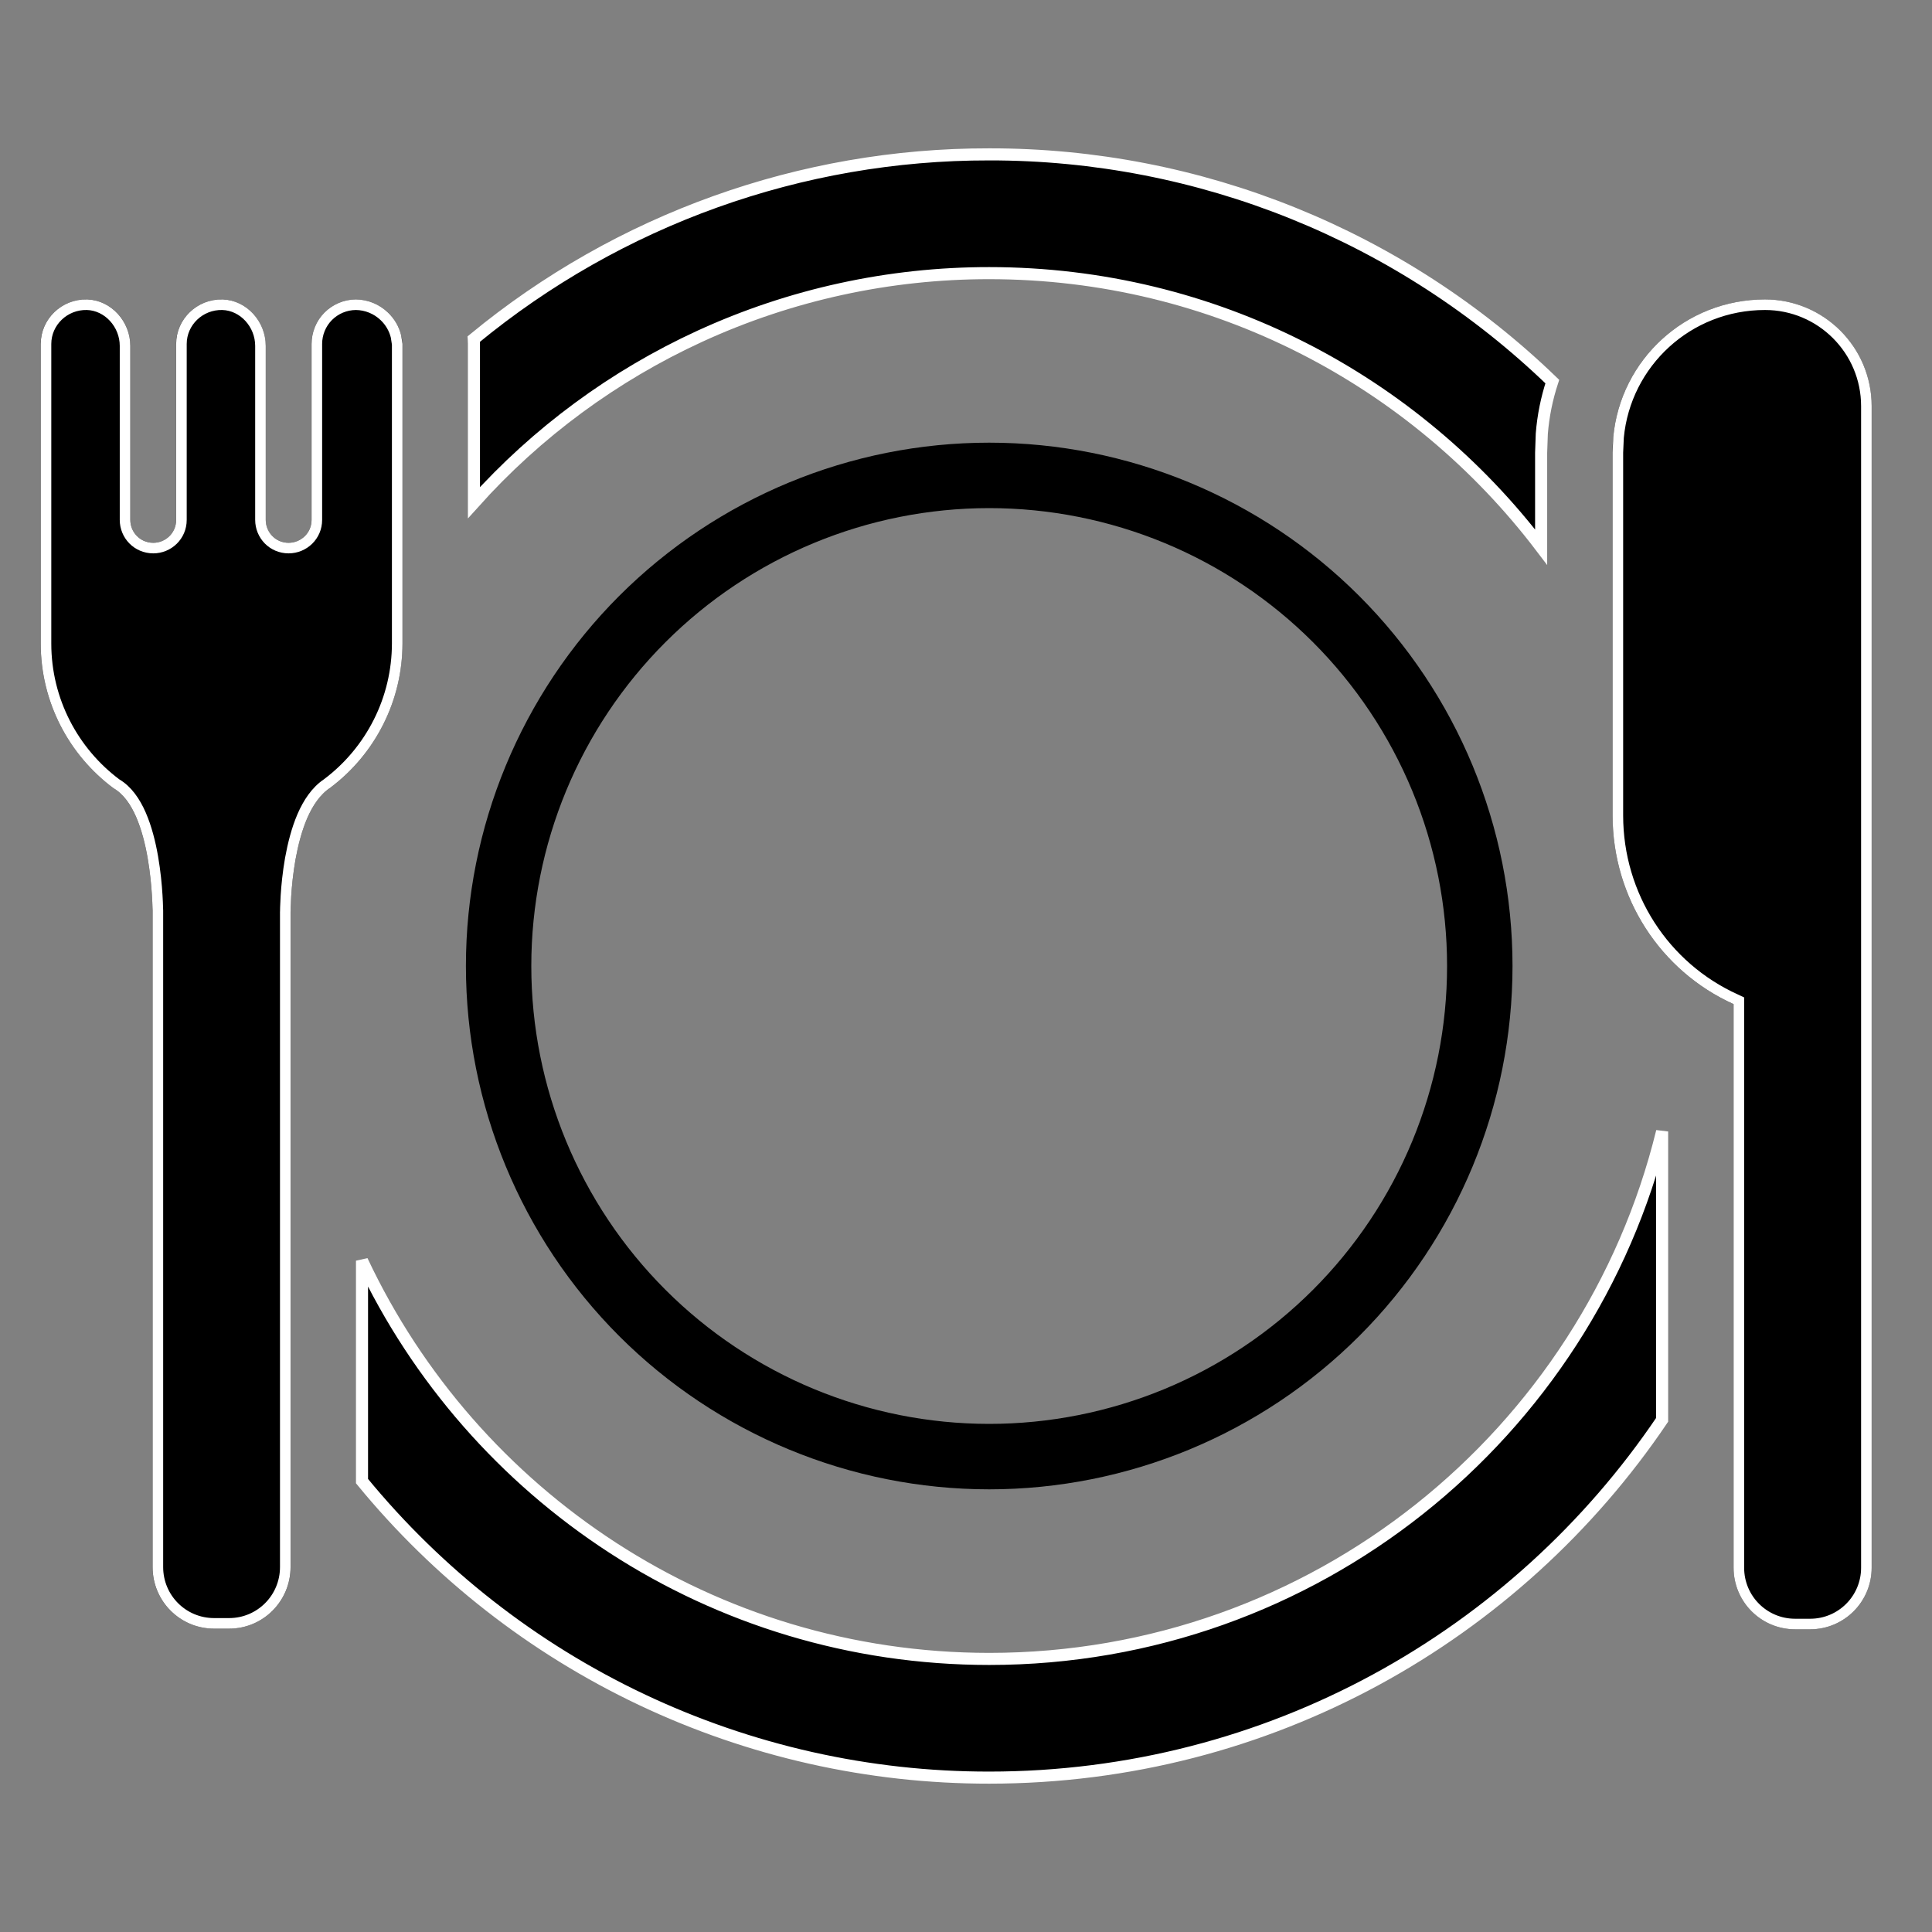
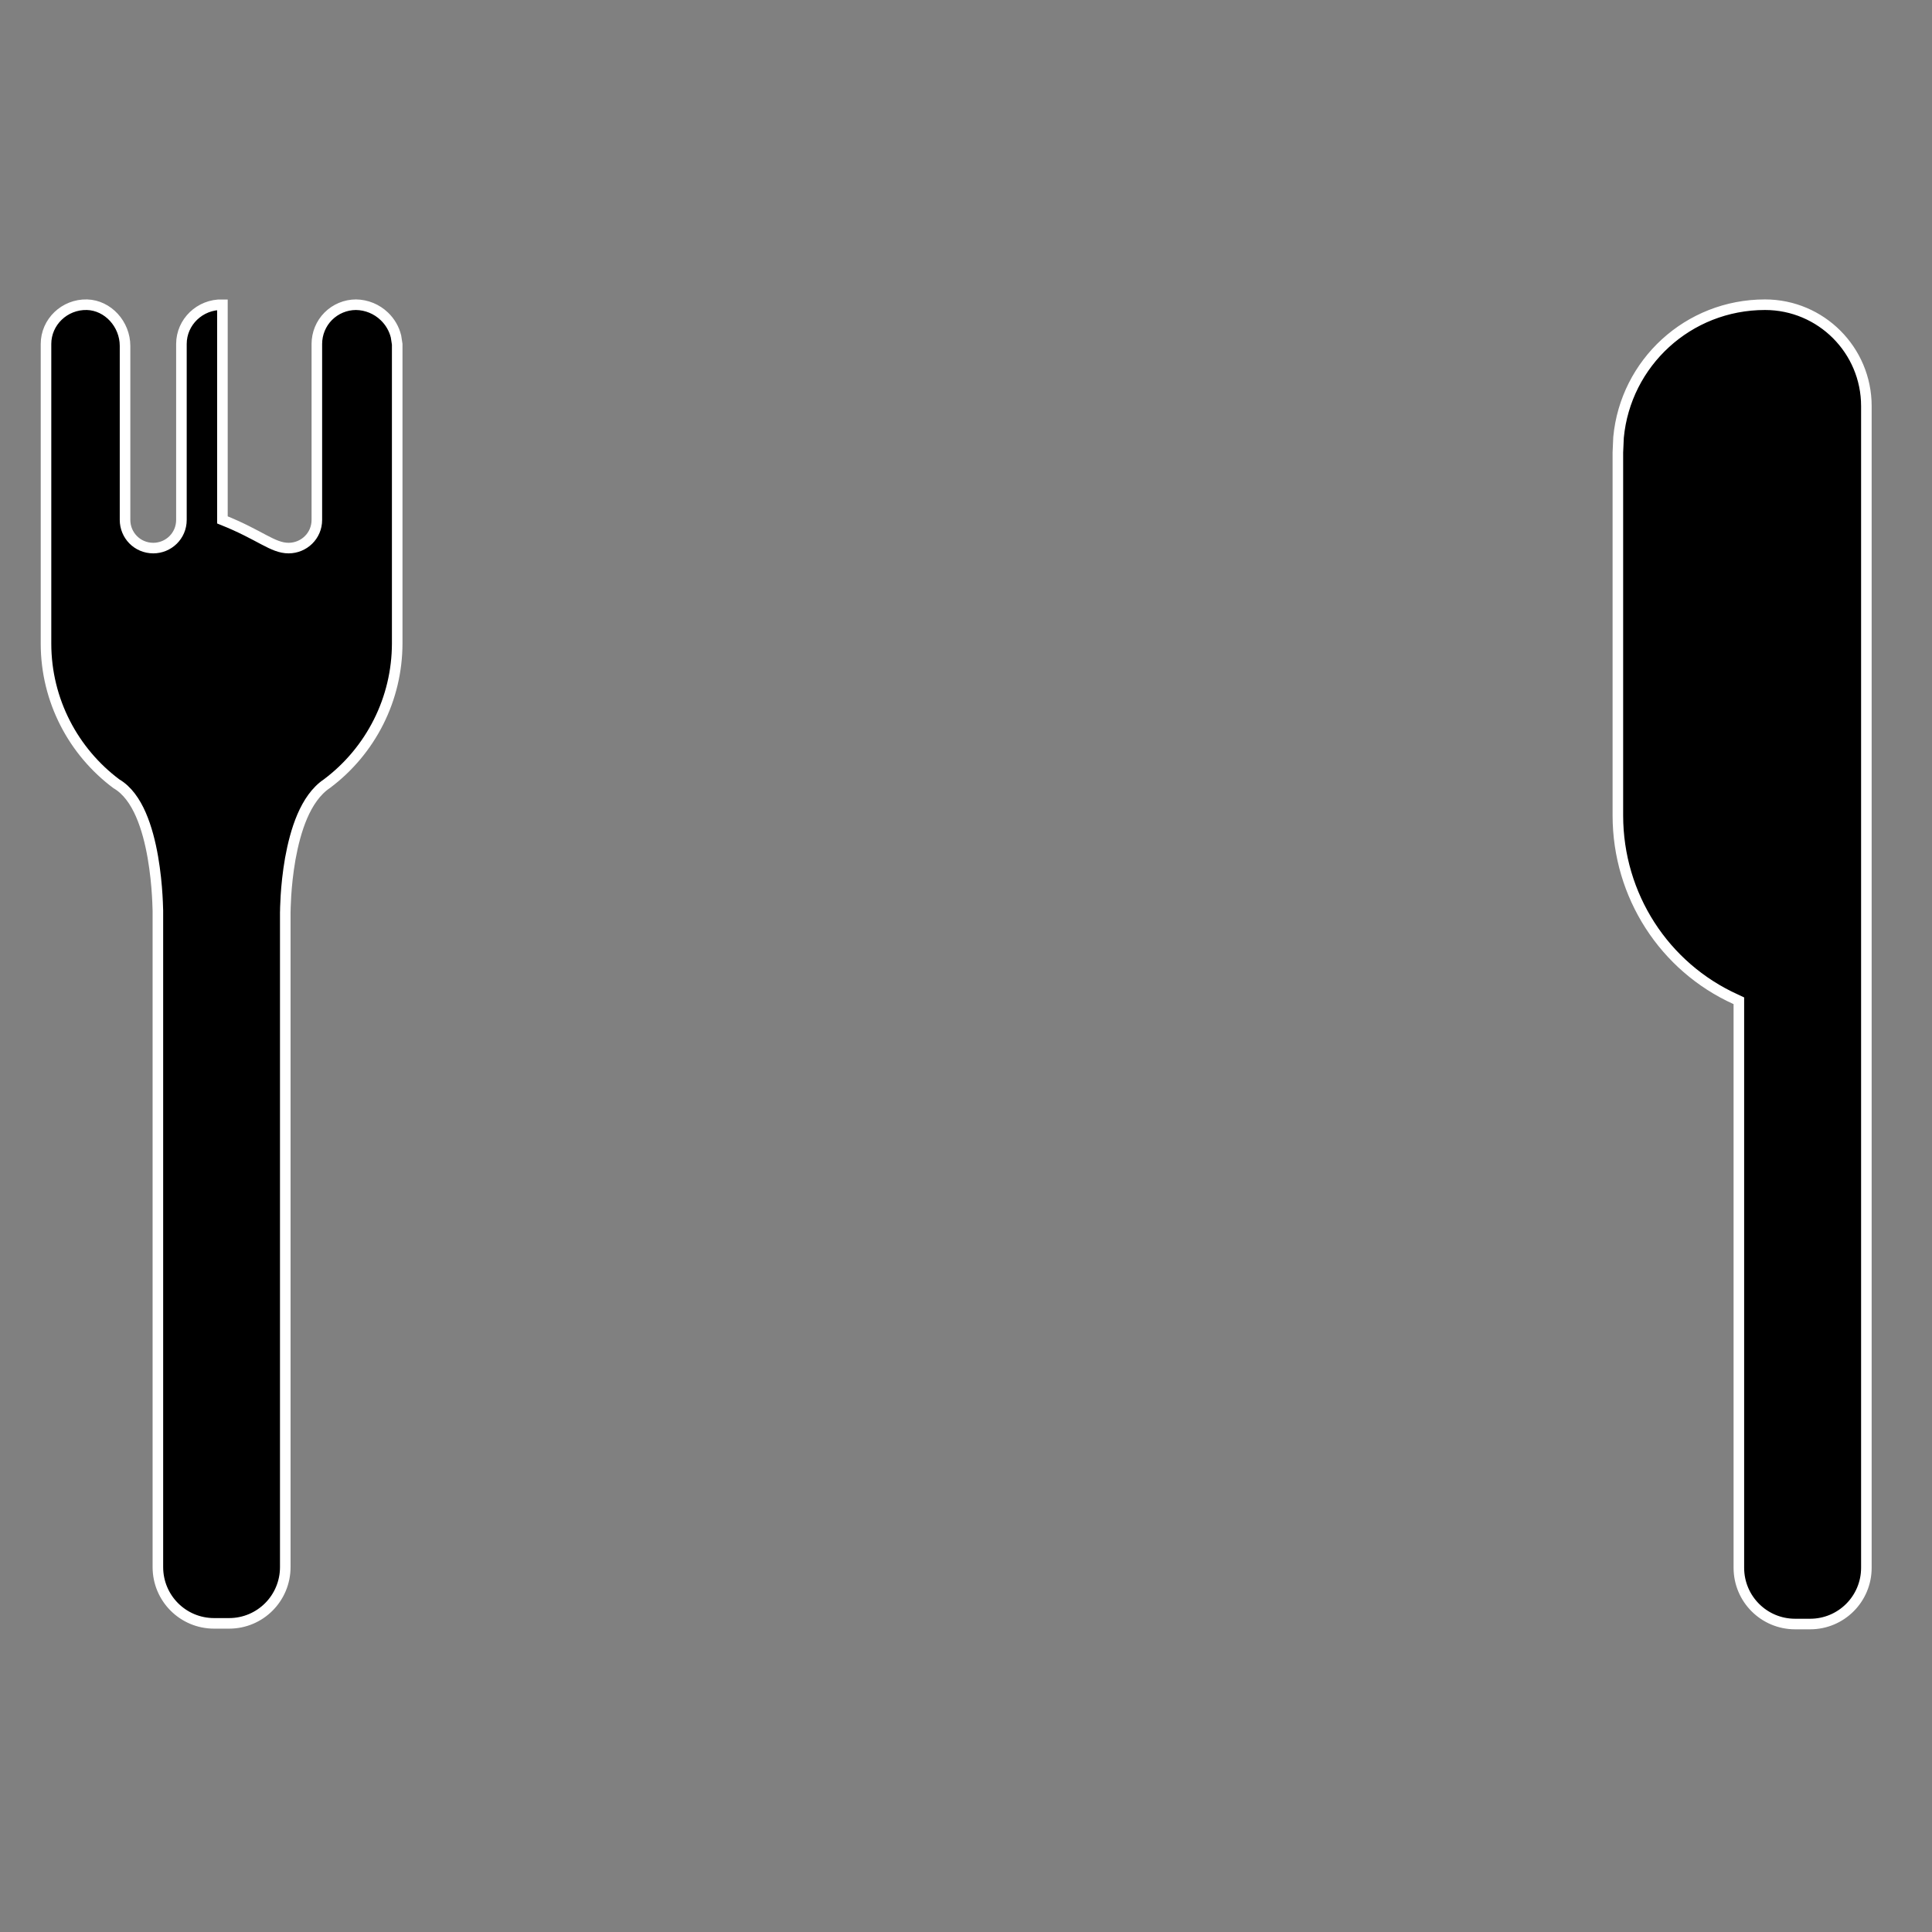
<svg xmlns="http://www.w3.org/2000/svg" width="32" height="32" viewBox="0 0 32 32" fill="none">
  <rect x="0" y="0" width="32" height="32" fill="#808080" stroke="none" />
-   <path d="M27.53 23.517C25.115 27.092 21.023 29.443 16.384 29.443C14.391 29.445 12.423 29.002 10.622 28.148C8.832 27.299 7.252 26.064 5.996 24.532V20.881C7.83 24.778 11.791 27.476 16.384 27.477C21.777 27.477 26.301 23.756 27.53 18.741V23.517ZM7.849 5.664L7.848 5.635V5.63L7.847 5.616C10.25 3.635 13.268 2.552 16.384 2.557H16.385C19.865 2.552 23.209 3.903 25.711 6.32C25.619 6.6 25.56 6.89 25.537 7.184L25.526 7.499V9.062C23.431 6.305 20.116 4.524 16.384 4.524C14.729 4.523 13.094 4.879 11.59 5.57C10.167 6.224 8.894 7.162 7.85 8.326V5.667L7.849 5.664Z" fill="black" stroke="white" stroke-width="0.2" />
-   <path d="M25.052 16C25.052 18.299 24.139 20.503 22.513 22.129C20.888 23.754 18.683 24.668 16.384 24.668C14.086 24.668 11.881 23.754 10.255 22.129C8.63 20.503 7.717 18.299 7.717 16C7.717 13.701 8.63 11.497 10.255 9.871C11.881 8.246 14.086 7.332 16.384 7.332C18.683 7.332 20.888 8.246 22.513 9.871C24.139 11.497 25.052 13.701 25.052 16ZM16.384 23.584C17.38 23.584 18.366 23.388 19.287 23.007C20.207 22.626 21.043 22.067 21.747 21.363C22.451 20.659 23.01 19.822 23.391 18.902C23.772 17.982 23.968 16.996 23.968 16C23.968 15.004 23.772 14.018 23.391 13.098C23.01 12.178 22.451 11.341 21.747 10.637C21.043 9.933 20.207 9.374 19.287 8.993C18.366 8.612 17.38 8.416 16.384 8.416C14.373 8.416 12.444 9.215 11.022 10.637C9.599 12.059 8.8 13.989 8.8 16C8.8 18.011 9.599 19.94 11.022 21.363C12.444 22.785 14.373 23.584 16.384 23.584ZM31 6.726C31 5.751 30.209 4.96 29.234 4.96C27.826 4.96 26.699 6.097 26.71 7.495V13.508C26.71 14.866 27.496 16.081 28.714 16.632V25.968C28.714 26.531 29.169 26.986 29.732 26.986H29.982C30.545 26.986 31 26.531 31 25.968V6.726ZM5.897 4.96C5.701 4.96 5.514 5.037 5.376 5.175C5.238 5.314 5.16 5.501 5.16 5.696V8.611C5.16 8.828 4.987 8.99 4.781 8.99C4.564 8.99 4.401 8.817 4.401 8.611V5.729C4.401 5.328 4.087 4.971 3.686 4.96C3.264 4.949 2.917 5.285 2.917 5.696V8.611C2.917 8.828 2.744 8.99 2.538 8.99C2.321 8.99 2.159 8.817 2.159 8.611V5.729C2.159 5.328 1.845 4.971 1.444 4.96C1.021 4.949 0.674 5.285 0.674 5.696V10.659C0.674 11.636 1.148 12.508 1.876 13.052C2.527 13.419 2.527 15.101 2.527 15.101V25.957C2.527 26.52 2.982 26.975 3.546 26.975H3.795C4.358 26.975 4.813 26.52 4.813 25.957V15.101C4.813 15.101 4.813 13.485 5.464 13.052C5.837 12.774 6.139 12.413 6.348 11.997C6.557 11.582 6.665 11.123 6.666 10.659V5.696C6.655 5.499 6.569 5.313 6.427 5.176C6.284 5.04 6.094 4.962 5.897 4.96Z" fill="black" />
-   <path d="M3.684 5.047C4.033 5.057 4.314 5.37 4.314 5.729V8.611C4.314 8.863 4.514 9.078 4.781 9.078C5.033 9.077 5.248 8.877 5.248 8.611V5.697C5.248 5.525 5.316 5.359 5.437 5.238C5.559 5.116 5.723 5.048 5.895 5.047C6.071 5.049 6.239 5.118 6.366 5.24C6.461 5.331 6.528 5.446 6.559 5.573L6.579 5.702V10.659C6.578 11.11 6.473 11.555 6.27 11.958C6.068 12.36 5.776 12.709 5.416 12.979C5.233 13.101 5.102 13.3 5.007 13.52C4.912 13.741 4.85 13.991 4.808 14.223C4.767 14.456 4.746 14.676 4.736 14.836C4.731 14.916 4.728 14.982 4.727 15.028C4.727 15.051 4.726 15.069 4.726 15.082C4.726 15.087 4.726 15.092 4.726 15.095C4.726 15.097 4.725 15.098 4.725 15.099V25.956C4.725 26.471 4.31 26.888 3.795 26.888H3.546C3.03 26.888 2.615 26.471 2.615 25.956V15.081C2.615 15.068 2.614 15.049 2.613 15.026C2.612 14.978 2.609 14.909 2.604 14.827C2.594 14.661 2.573 14.436 2.532 14.199C2.491 13.962 2.428 13.71 2.333 13.492C2.24 13.279 2.11 13.088 1.928 12.982C1.221 12.454 0.762 11.607 0.762 10.659V5.697C0.762 5.335 1.067 5.038 1.441 5.047C1.789 5.057 2.071 5.37 2.071 5.729V8.611C2.071 8.863 2.271 9.077 2.538 9.078C2.79 9.078 3.005 8.877 3.005 8.611V5.697C3.005 5.335 3.31 5.038 3.684 5.047ZM28.801 16.576L28.75 16.552C27.564 16.016 26.798 14.832 26.797 13.508V7.495L26.808 7.245C26.924 6.012 27.959 5.047 29.234 5.047C30.161 5.047 30.913 5.799 30.913 6.726V25.967C30.913 26.482 30.497 26.899 29.982 26.899H29.732C29.217 26.899 28.801 26.482 28.801 25.967V16.576Z" fill="black" stroke="white" stroke-width="0.175" />
+   <path d="M3.684 5.047V8.611C4.314 8.863 4.514 9.078 4.781 9.078C5.033 9.077 5.248 8.877 5.248 8.611V5.697C5.248 5.525 5.316 5.359 5.437 5.238C5.559 5.116 5.723 5.048 5.895 5.047C6.071 5.049 6.239 5.118 6.366 5.24C6.461 5.331 6.528 5.446 6.559 5.573L6.579 5.702V10.659C6.578 11.11 6.473 11.555 6.27 11.958C6.068 12.36 5.776 12.709 5.416 12.979C5.233 13.101 5.102 13.3 5.007 13.52C4.912 13.741 4.85 13.991 4.808 14.223C4.767 14.456 4.746 14.676 4.736 14.836C4.731 14.916 4.728 14.982 4.727 15.028C4.727 15.051 4.726 15.069 4.726 15.082C4.726 15.087 4.726 15.092 4.726 15.095C4.726 15.097 4.725 15.098 4.725 15.099V25.956C4.725 26.471 4.31 26.888 3.795 26.888H3.546C3.03 26.888 2.615 26.471 2.615 25.956V15.081C2.615 15.068 2.614 15.049 2.613 15.026C2.612 14.978 2.609 14.909 2.604 14.827C2.594 14.661 2.573 14.436 2.532 14.199C2.491 13.962 2.428 13.71 2.333 13.492C2.24 13.279 2.11 13.088 1.928 12.982C1.221 12.454 0.762 11.607 0.762 10.659V5.697C0.762 5.335 1.067 5.038 1.441 5.047C1.789 5.057 2.071 5.37 2.071 5.729V8.611C2.071 8.863 2.271 9.077 2.538 9.078C2.79 9.078 3.005 8.877 3.005 8.611V5.697C3.005 5.335 3.31 5.038 3.684 5.047ZM28.801 16.576L28.75 16.552C27.564 16.016 26.798 14.832 26.797 13.508V7.495L26.808 7.245C26.924 6.012 27.959 5.047 29.234 5.047C30.161 5.047 30.913 5.799 30.913 6.726V25.967C30.913 26.482 30.497 26.899 29.982 26.899H29.732C29.217 26.899 28.801 26.482 28.801 25.967V16.576Z" fill="black" stroke="white" stroke-width="0.175" />
</svg>